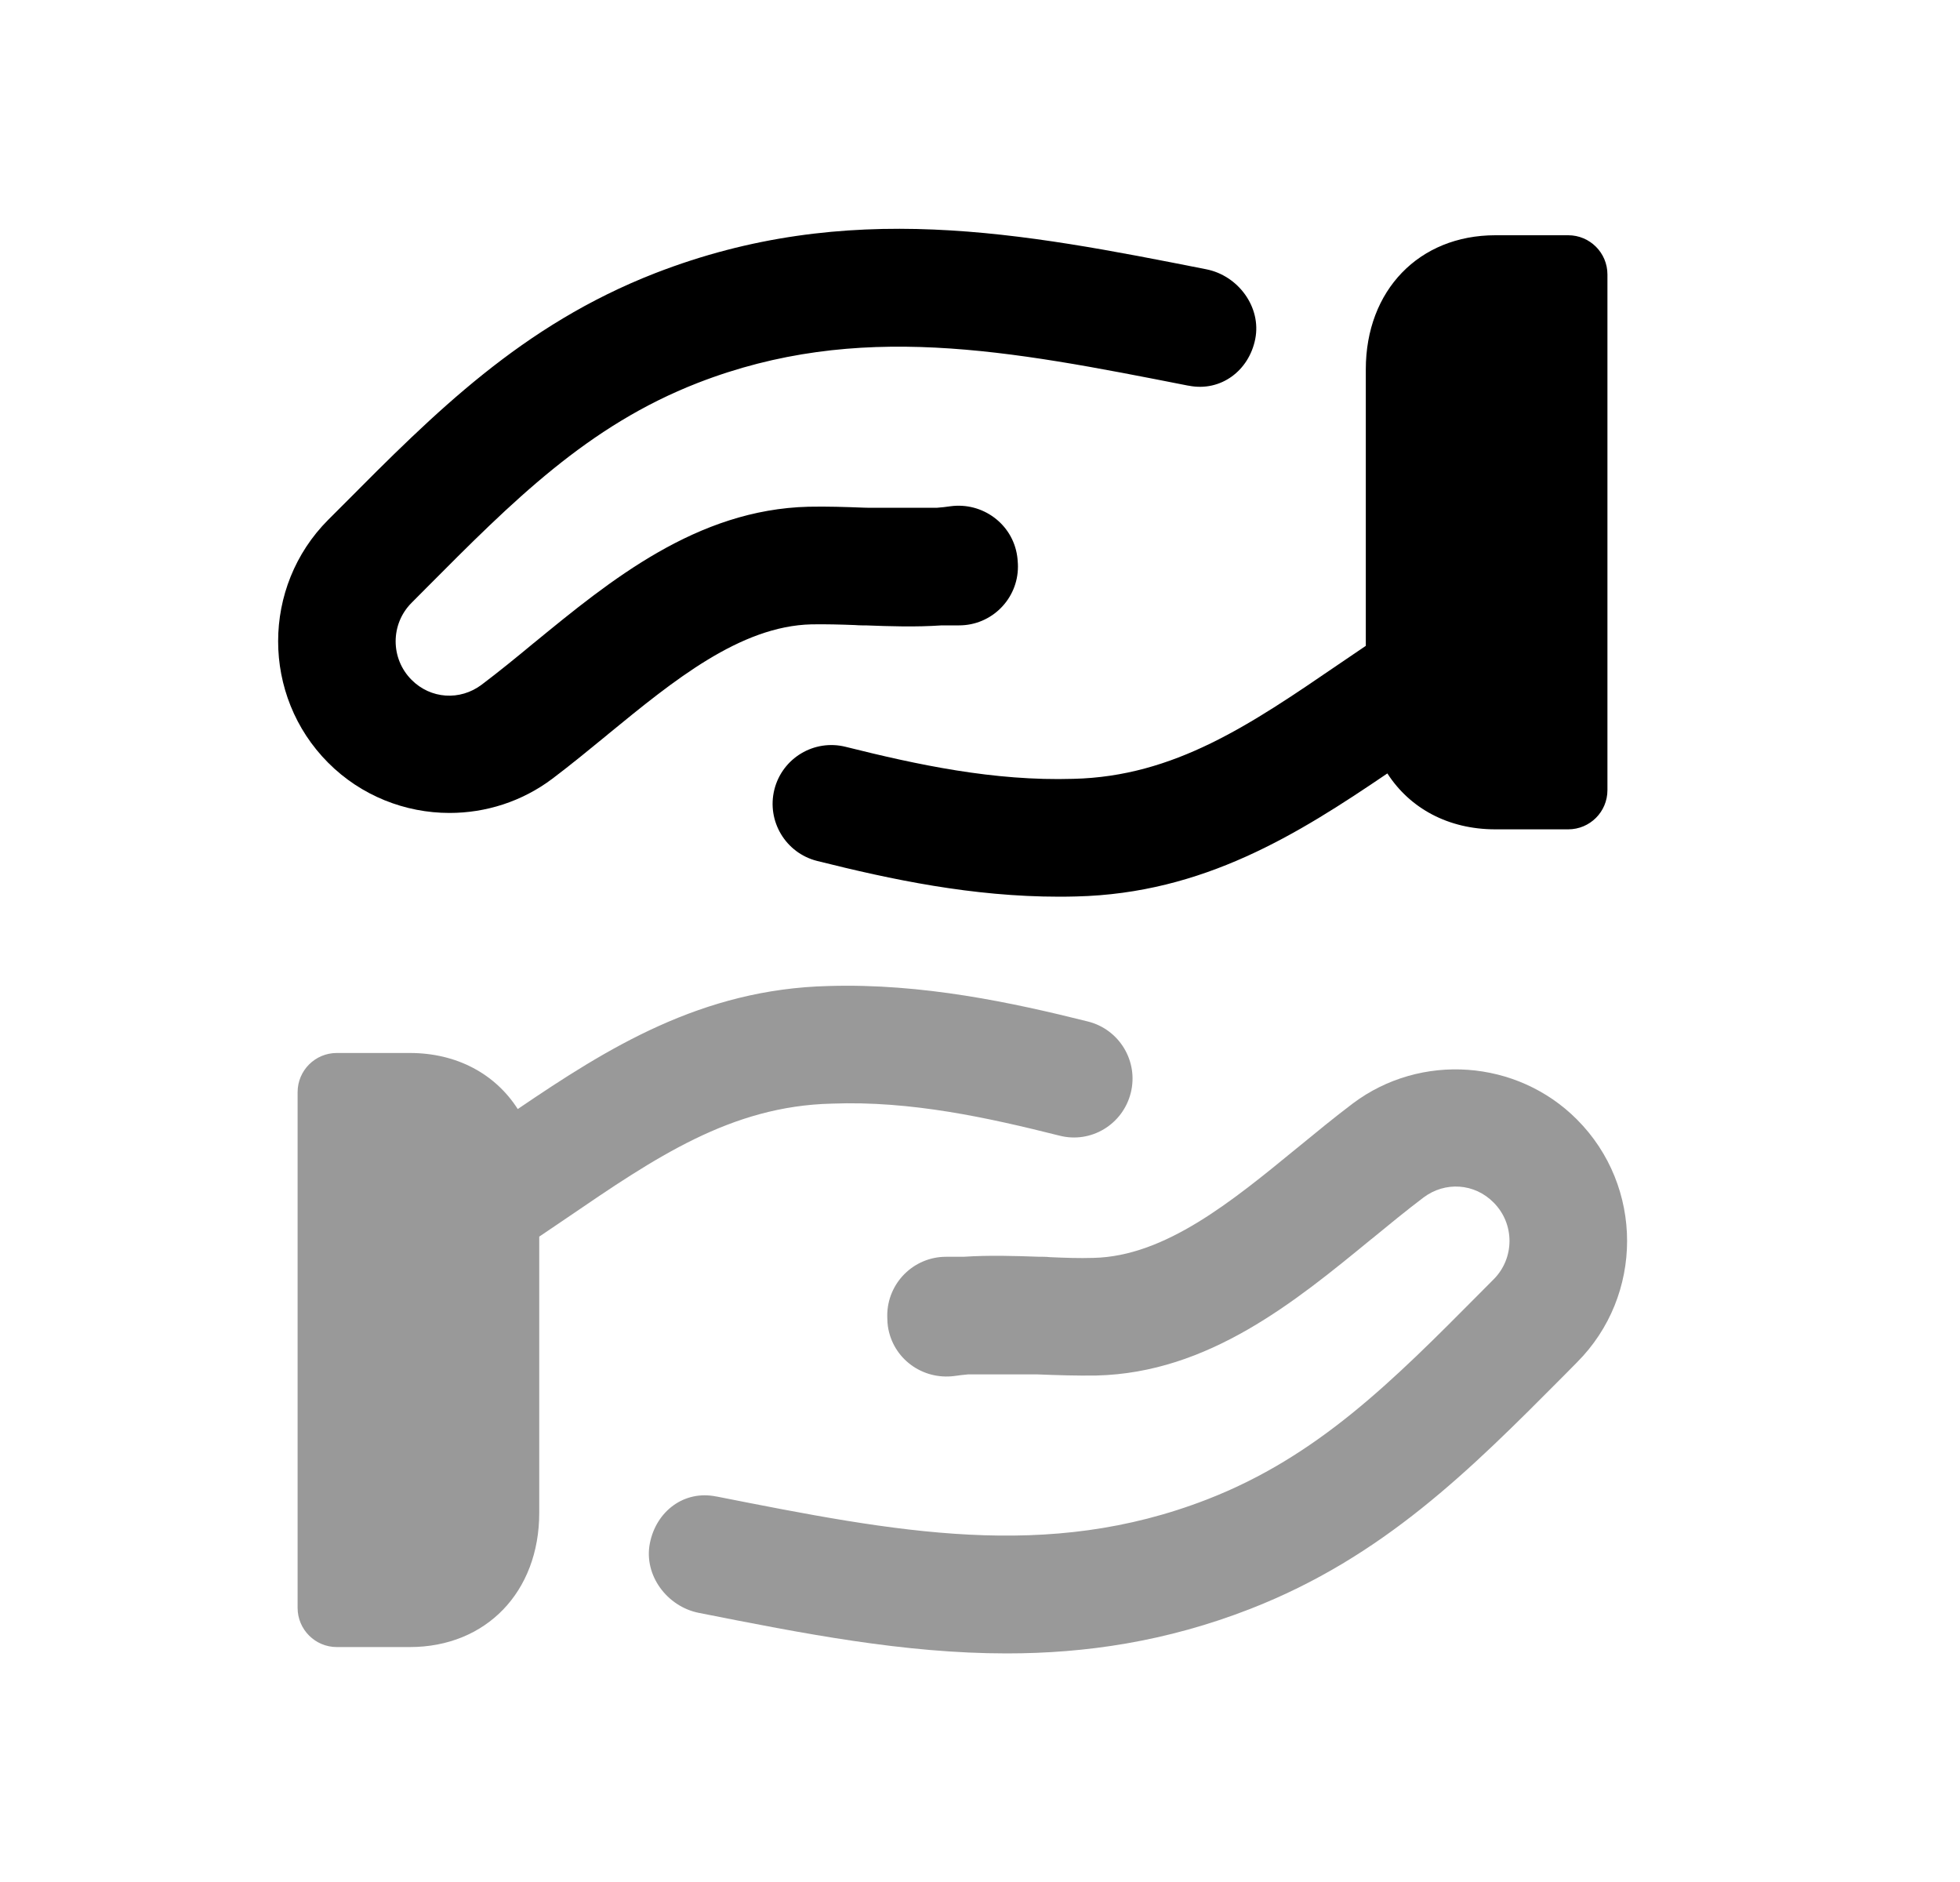
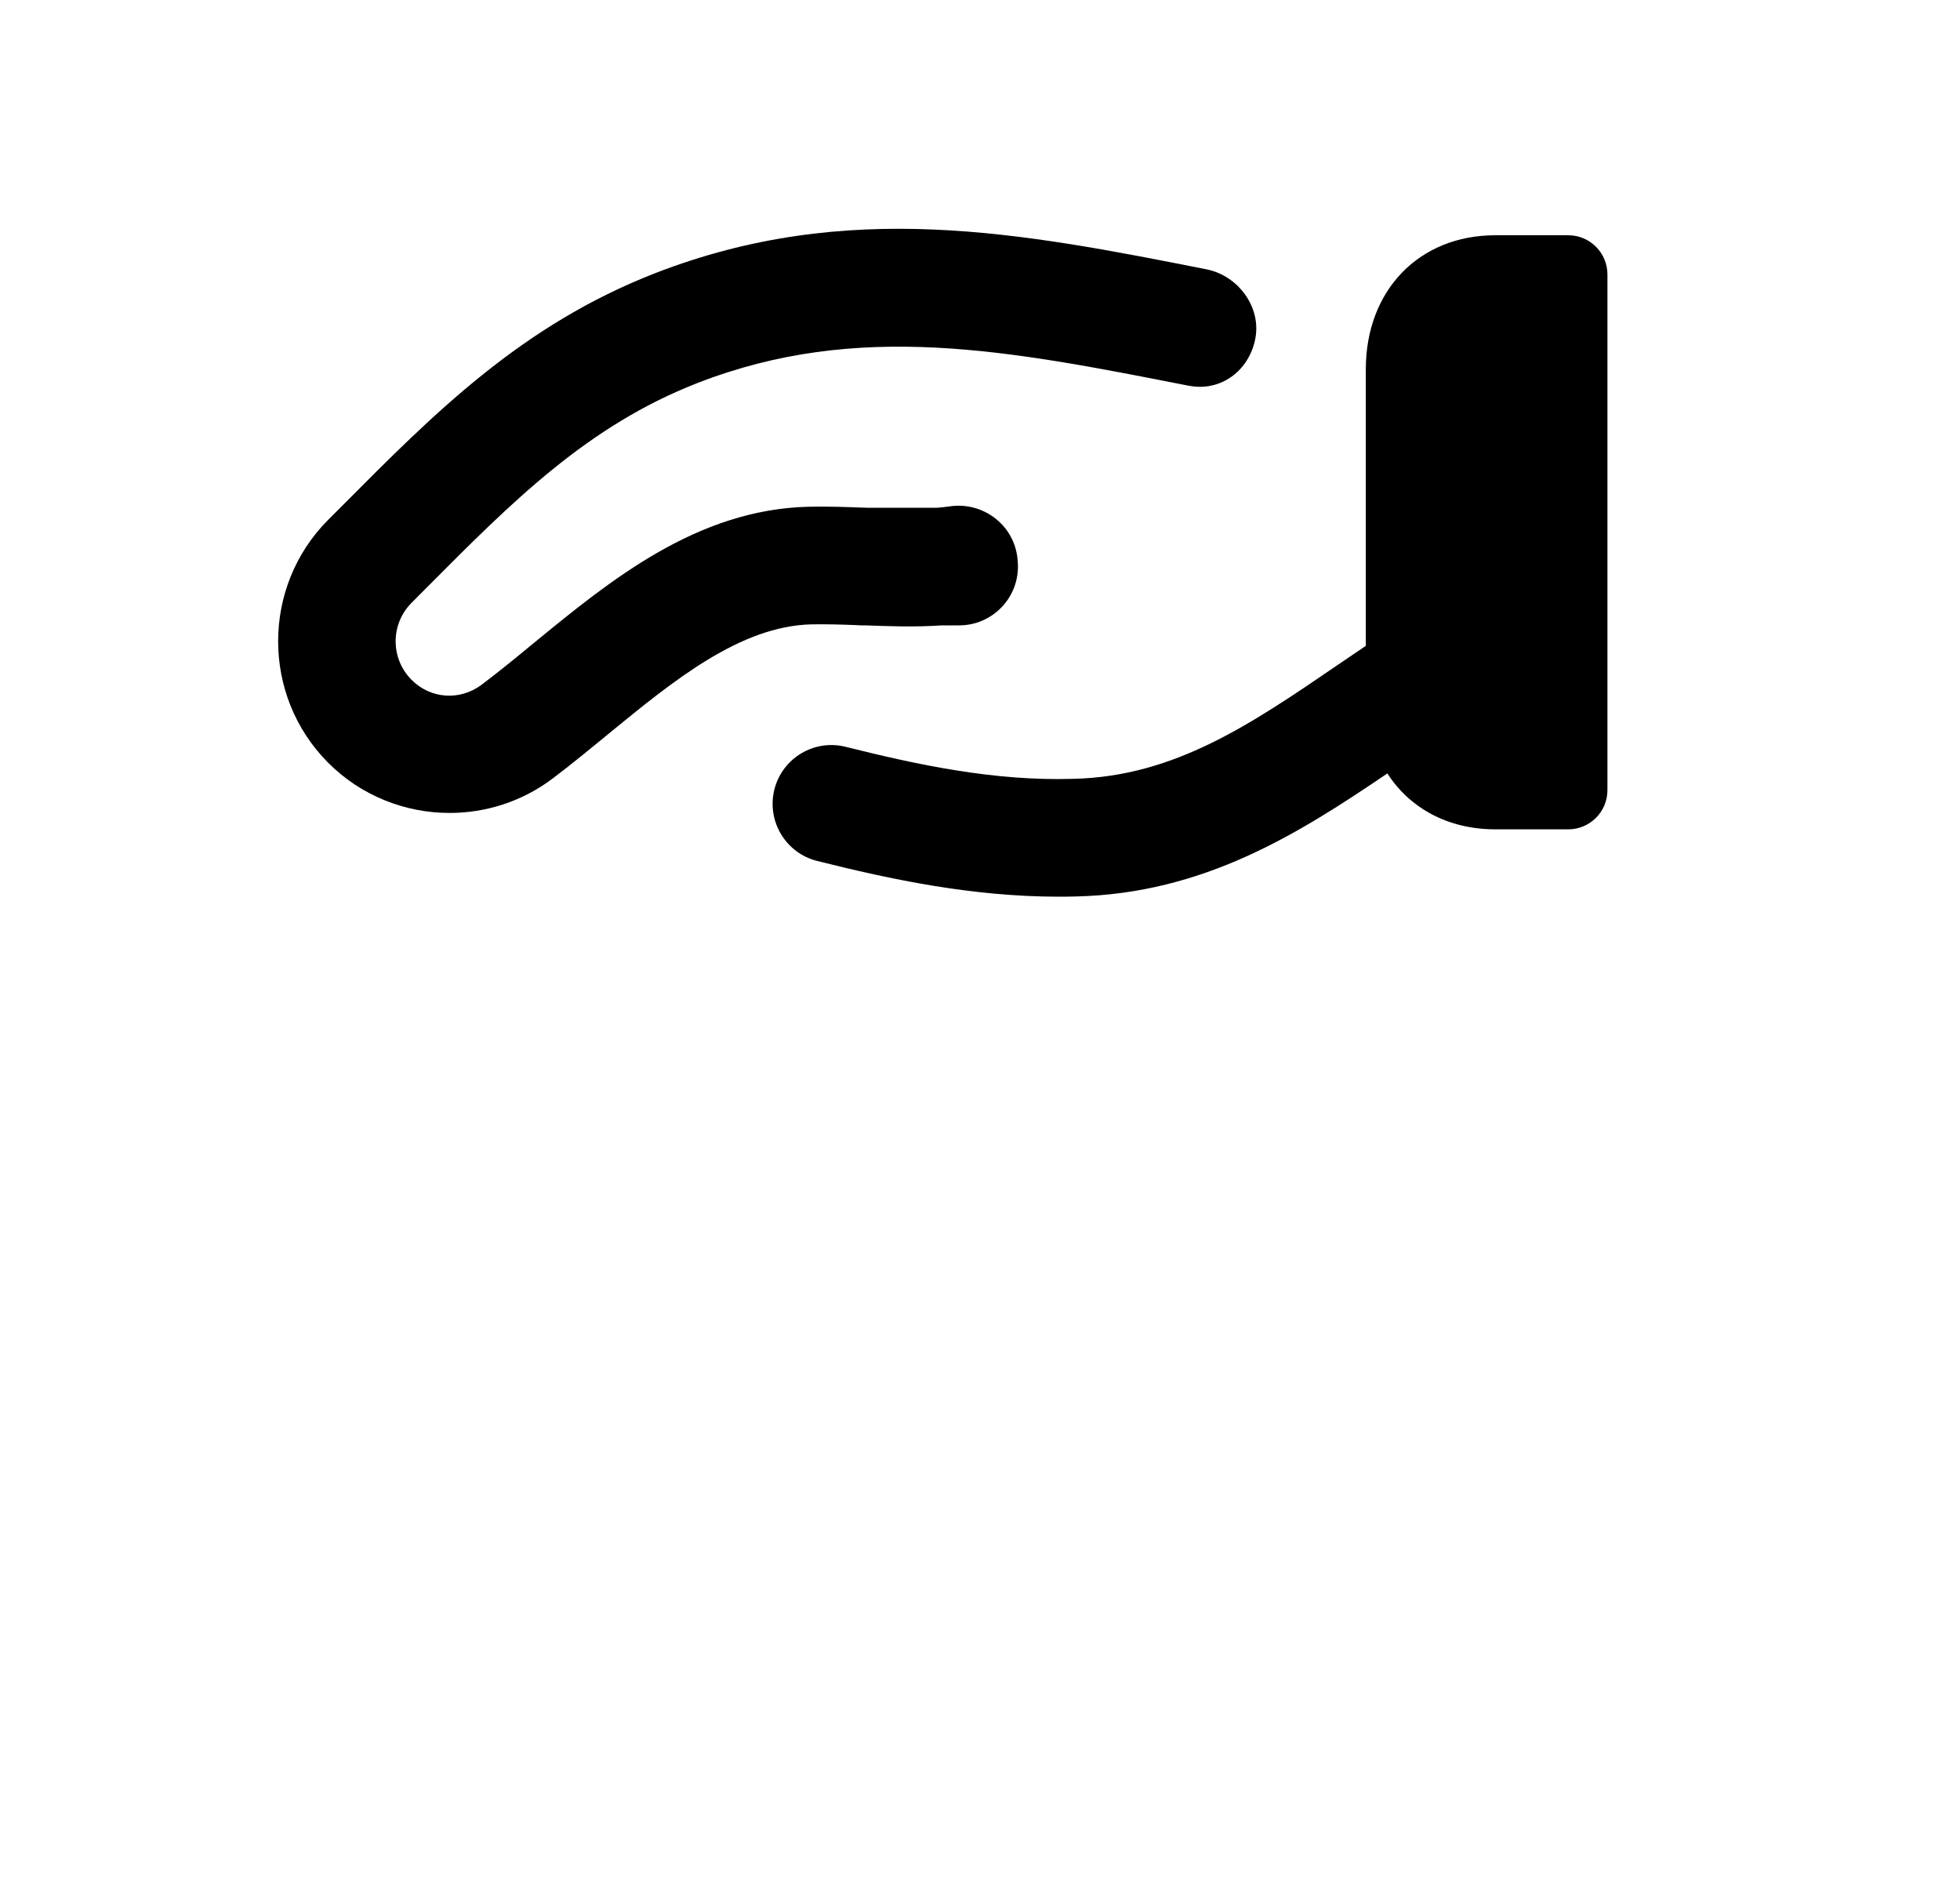
<svg xmlns="http://www.w3.org/2000/svg" width="25" height="24" viewBox="0 0 25 24" fill="none">
  <g opacity="0.4">
-     <path d="M6.604 14.143C6.319 13.697 5.829 13.428 5.227 13.428H4.296C4.02 13.428 3.796 13.651 3.796 13.928V20.504C3.796 20.78 4.02 21.004 4.296 21.004H5.227C6.199 21.004 6.878 20.301 6.878 19.293V15.77L7.231 15.531L7.237 15.527C8.355 14.764 9.322 14.104 10.608 14.074C11.62 14.035 12.605 14.254 13.513 14.482C13.916 14.586 14.322 14.339 14.423 13.937C14.524 13.535 14.279 13.128 13.878 13.027C12.915 12.786 11.765 12.538 10.571 12.574C8.946 12.612 7.746 13.368 6.604 14.143Z" fill="black" />
-     <path d="M8.914 20.568C10.242 20.831 11.529 21.085 12.84 21.085C13.851 21.085 14.875 20.934 15.943 20.519C17.644 19.857 18.754 18.742 19.929 17.561L19.937 17.553L20.114 17.374C20.967 16.52 20.967 15.13 20.114 14.276C19.35 13.509 18.12 13.422 17.255 14.072C17.021 14.249 16.784 14.443 16.544 14.64L16.54 14.643C15.714 15.32 14.861 16.02 13.95 16.041C13.766 16.047 13.58 16.04 13.396 16.032C13.366 16.029 13.337 16.027 13.307 16.027H13.262C12.946 16.016 12.622 16.005 12.288 16.027H12.067C11.653 16.027 11.317 16.363 11.317 16.777C11.317 16.79 11.317 16.804 11.318 16.816C11.319 16.849 11.32 16.881 11.325 16.913C11.385 17.323 11.763 17.602 12.176 17.547C12.232 17.539 12.289 17.532 12.347 17.527H13.237C13.486 17.537 13.74 17.545 13.986 17.541C15.415 17.507 16.519 16.6 17.494 15.8L17.495 15.8C17.719 15.616 17.939 15.436 18.157 15.271C18.432 15.064 18.808 15.088 19.052 15.336C19.321 15.606 19.321 16.044 19.052 16.314L18.872 16.495C17.765 17.61 16.808 18.573 15.4 19.12C13.352 19.916 11.432 19.537 9.14 19.084L9.136 19.084C8.725 19 8.369 19.273 8.289 19.681C8.209 20.087 8.508 20.488 8.914 20.568Z" fill="black" />
-   </g>
+     </g>
  <path d="M5.734 10.367C5.17 10.367 4.607 10.15 4.185 9.726C3.335 8.873 3.335 7.482 4.186 6.629L4.368 6.447C5.544 5.264 6.655 4.147 8.356 3.484C10.809 2.531 13.033 2.969 15.386 3.434C15.793 3.514 16.091 3.916 16.011 4.322C15.931 4.728 15.571 4.998 15.165 4.919L15.146 4.916C12.86 4.466 10.944 4.089 8.9 4.883C7.495 5.43 6.539 6.391 5.431 7.505L5.249 7.688C4.979 7.959 4.979 8.398 5.249 8.669C5.492 8.914 5.867 8.939 6.143 8.732C6.363 8.566 6.584 8.386 6.807 8.201L6.81 8.199C7.784 7.401 8.886 6.497 10.314 6.462C10.549 6.457 10.784 6.465 11.02 6.474L11.064 6.475H11.954C12.011 6.471 12.068 6.464 12.124 6.456C12.53 6.401 12.914 6.679 12.974 7.09C12.977 7.112 12.98 7.136 12.981 7.158C12.983 7.18 12.984 7.203 12.984 7.225C12.984 7.639 12.648 7.975 12.234 7.975H12.012C11.677 7.998 11.352 7.987 11.039 7.975H10.994C10.963 7.975 10.934 7.973 10.905 7.971C10.72 7.964 10.536 7.959 10.35 7.962C9.44 7.984 8.589 8.681 7.764 9.356L7.758 9.361L7.738 9.378C7.505 9.569 7.274 9.758 7.046 9.93C6.657 10.223 6.195 10.367 5.734 10.367Z" fill="black" />
  <path d="M13.512 11.435C12.401 11.435 11.372 11.217 10.422 10.979C10.021 10.878 9.777 10.471 9.877 10.069C9.978 9.667 10.385 9.423 10.787 9.524C11.696 9.751 12.675 9.963 13.691 9.932C14.979 9.902 15.948 9.241 17.069 8.475L17.421 8.236V4.71C17.421 3.703 18.1 3 19.073 3H20.003C20.279 3 20.503 3.224 20.503 3.5V10.076C20.503 10.353 20.279 10.576 20.003 10.576H19.073C18.471 10.576 17.982 10.307 17.696 9.863C16.554 10.638 15.353 11.393 13.728 11.432C13.656 11.434 13.584 11.435 13.512 11.435Z" fill="black" />
</svg>